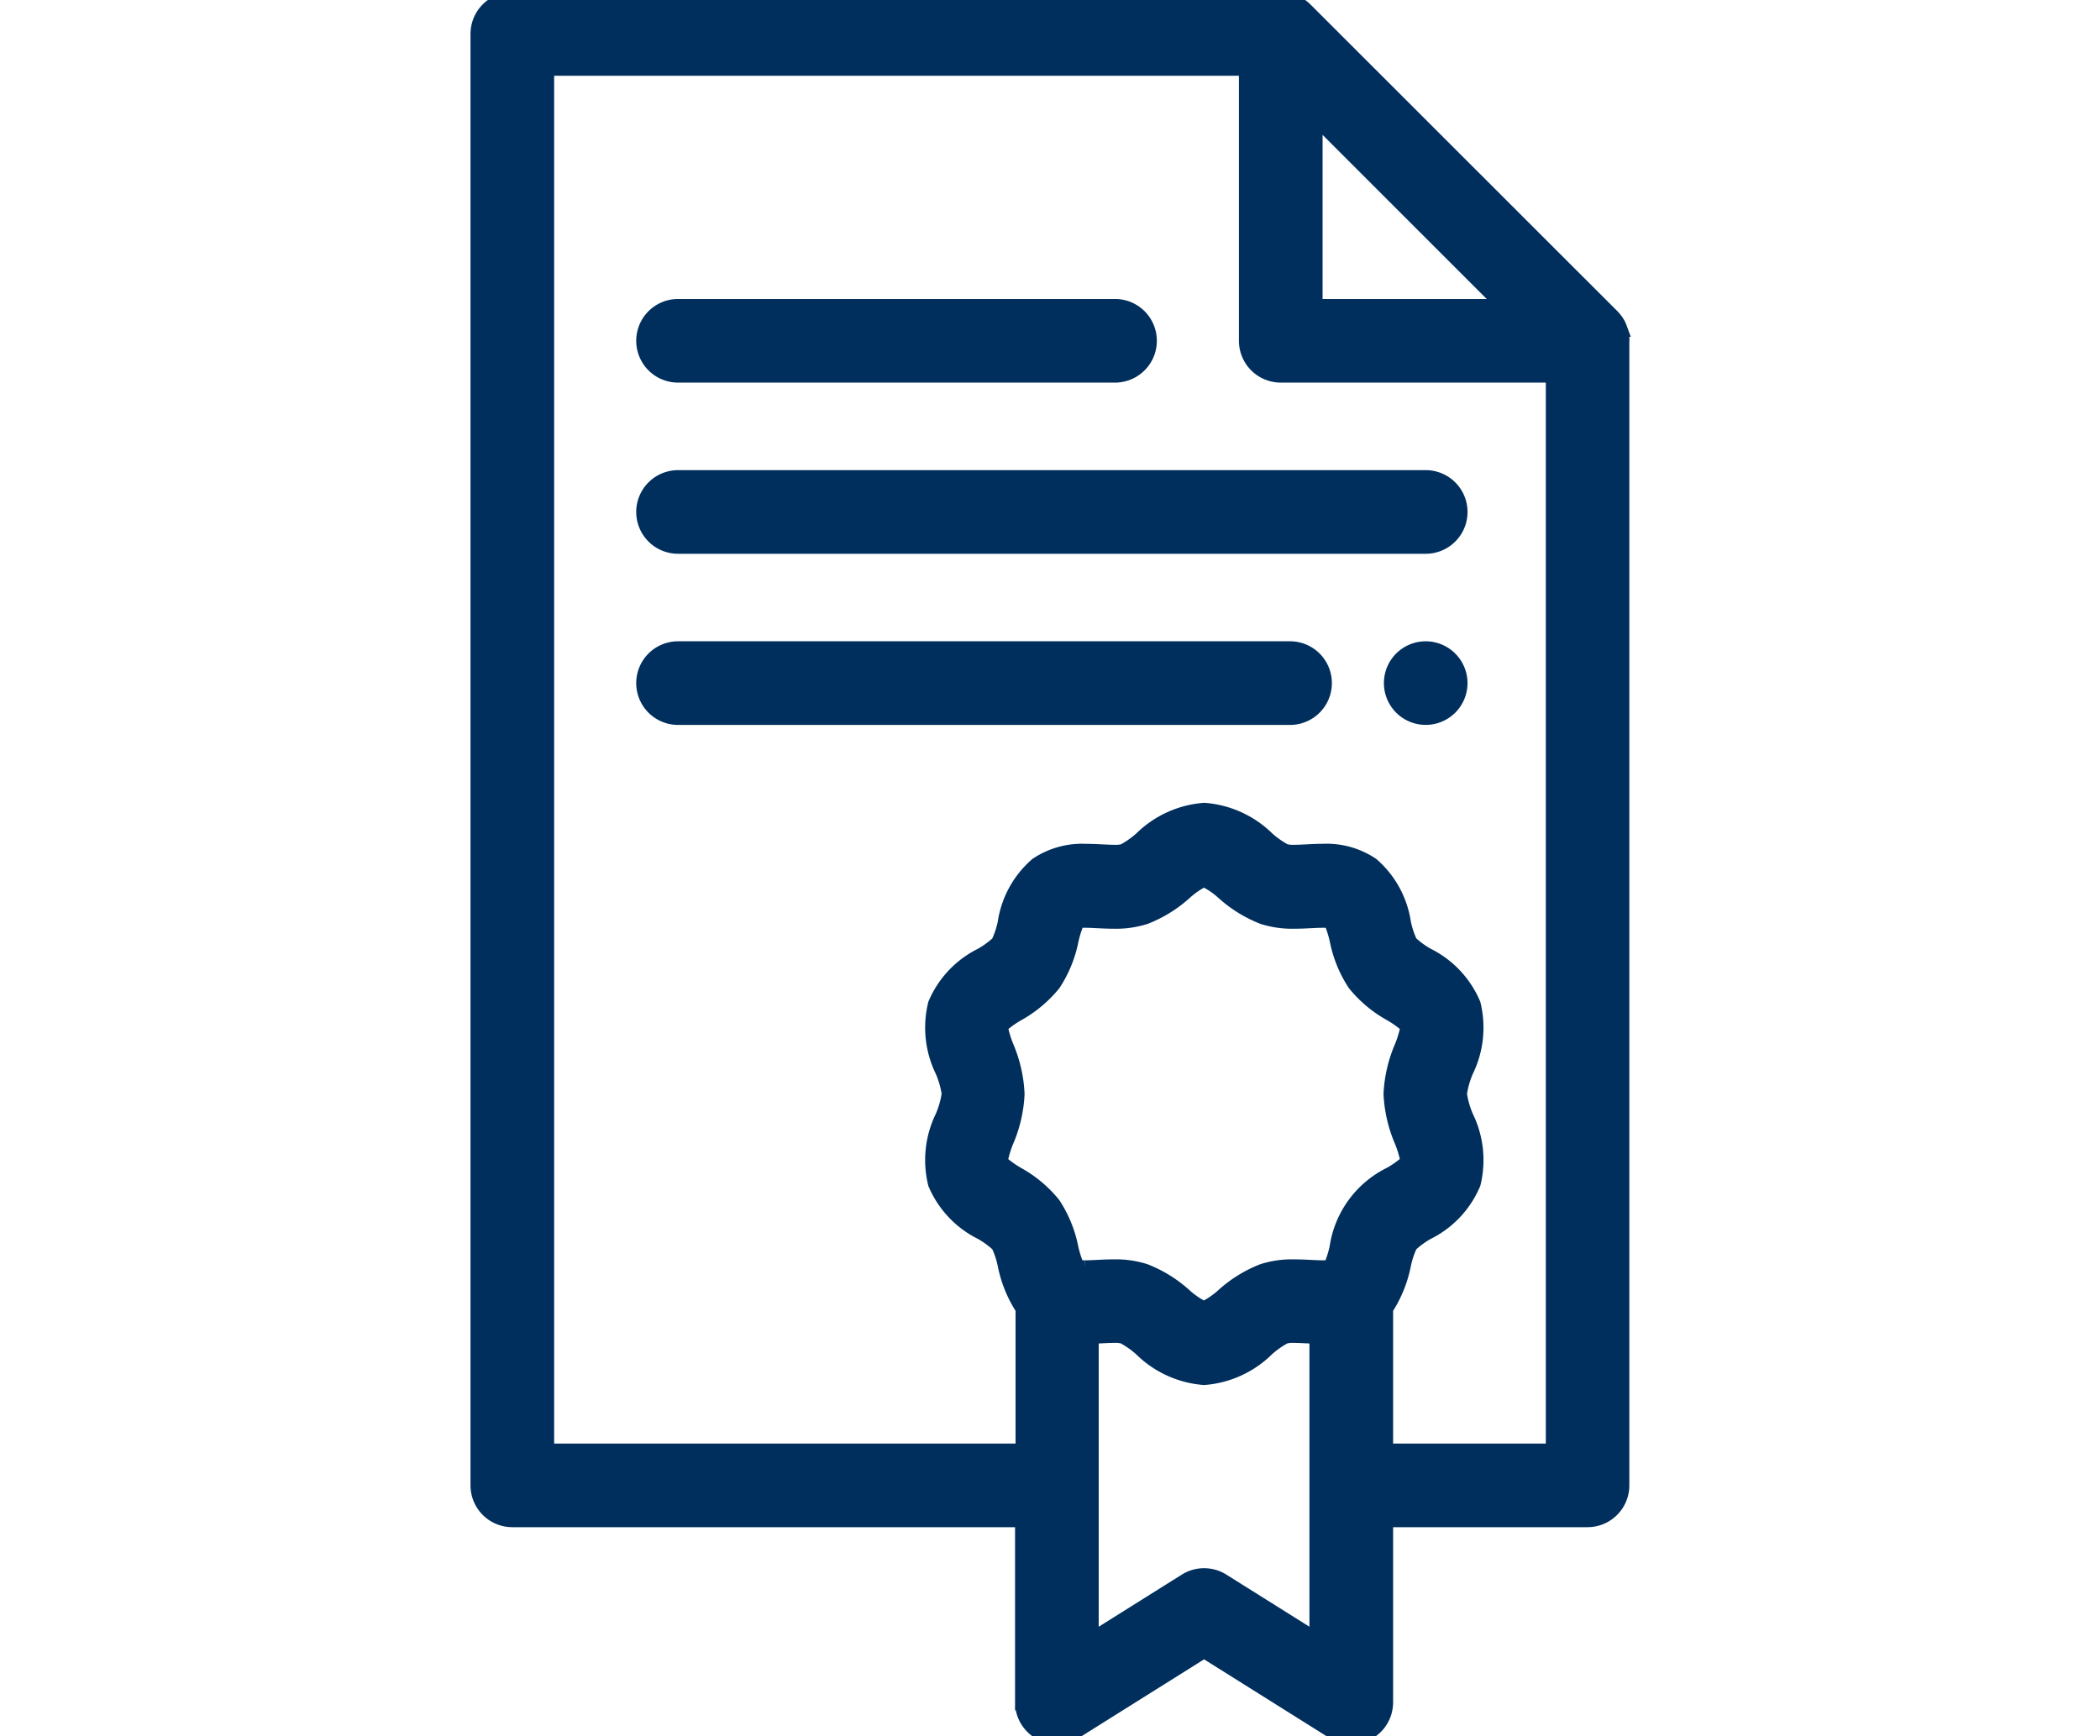
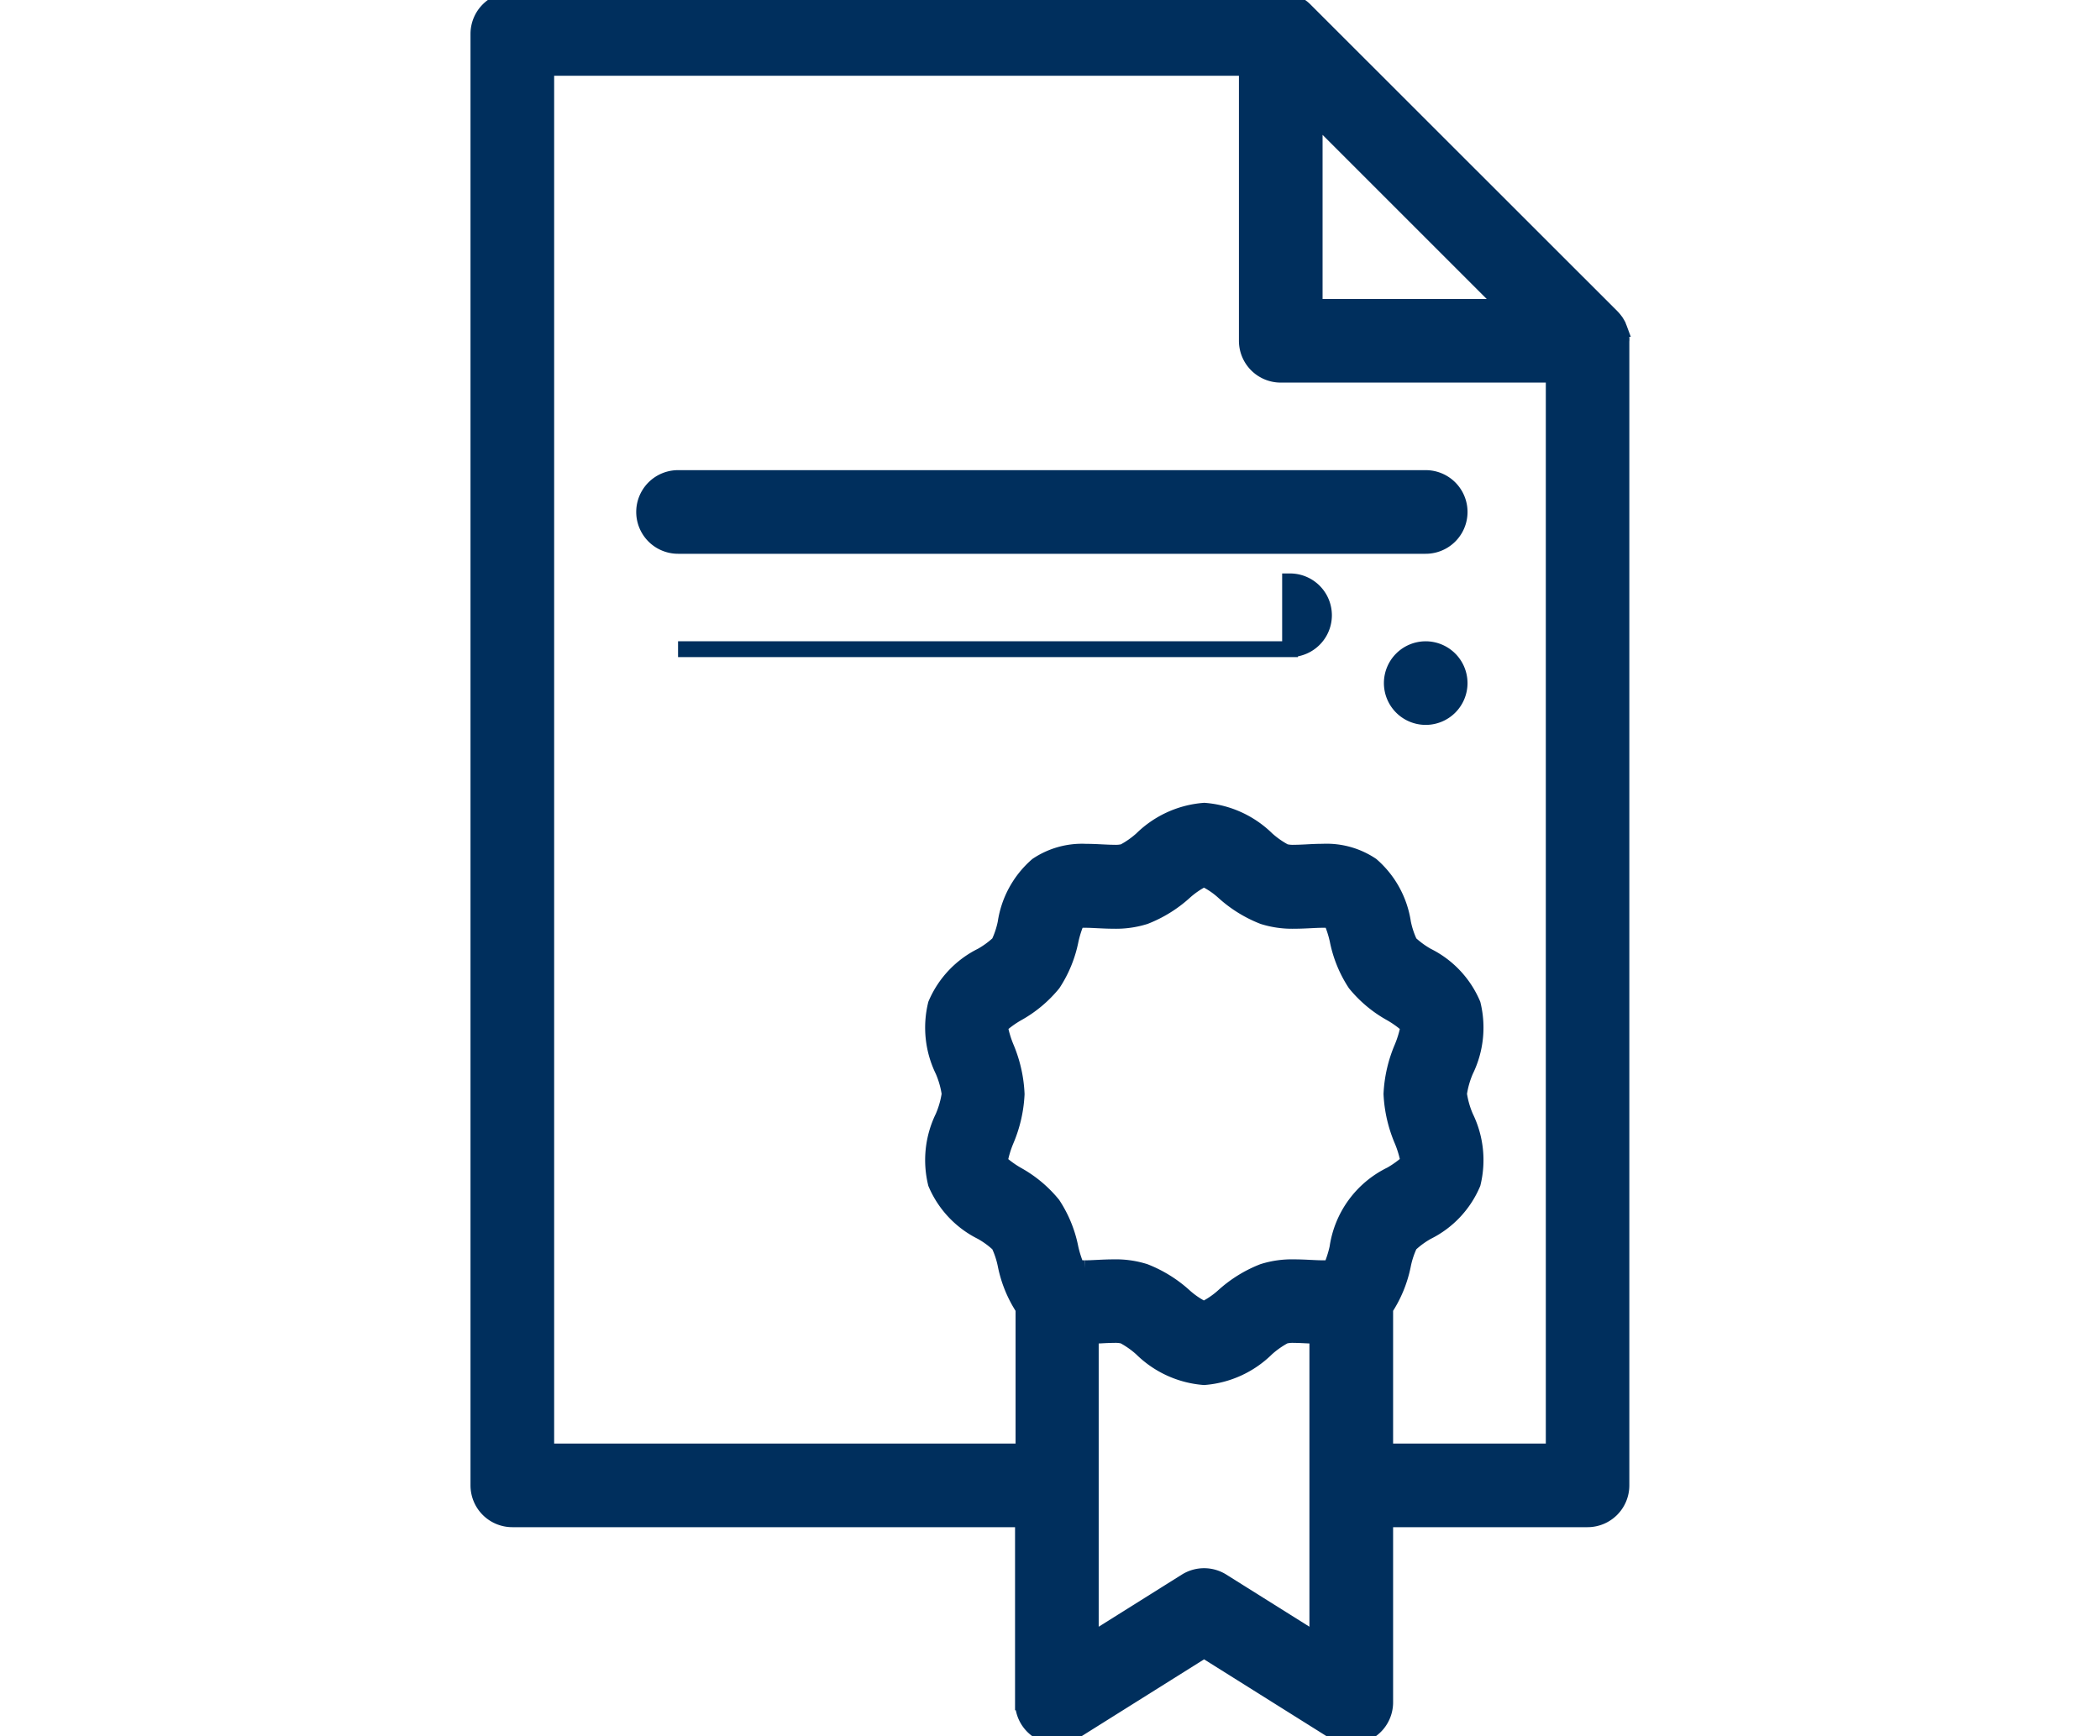
<svg xmlns="http://www.w3.org/2000/svg" width="66.458" height="54.955" viewBox="0 0 66.458 54.955">
  <defs>
    <style>.a,.c{fill:#002f5d;stroke:#002f5d;stroke-width:0.5px;}.b{clip-path:url(#a);}.c{fill-rule:evenodd;}</style>
    <clipPath id="a">
      <rect class="a" width="66.457" height="54.955" />
    </clipPath>
  </defs>
  <g class="b" transform="translate(0 0)">
    <g transform="translate(15.14 0)">
      <path class="c" d="M36.176,10.75c0-.012,0-.023,0-.035a1.071,1.071,0,0,0-.017-.138h0a1.126,1.126,0,0,0-.037-.134l-.012-.033a1.16,1.16,0,0,0-.053-.122l0-.006a1.053,1.053,0,0,0-.074-.118l-.021-.029a1.083,1.083,0,0,0-.093-.108L26.151.314a1.083,1.083,0,0,0-.108-.093L26.013.2A1.017,1.017,0,0,0,25.9.126l-.008,0a1.124,1.124,0,0,0-.119-.053L25.734.057A1.1,1.1,0,0,0,25.6.021h0A1.138,1.138,0,0,0,25.463,0l-.035,0-.036,0H1.073A1.073,1.073,0,0,0,0,1.073V47.015a1.073,1.073,0,0,0,1.073,1.073h16.16v5.794a1.074,1.074,0,0,0,1.644.909l4.088-2.565,4.088,2.565a1.073,1.073,0,0,0,1.644-.909V48.088H35.1a1.073,1.073,0,0,0,1.073-1.073V10.786C36.177,10.774,36.176,10.762,36.176,10.75ZM26.465,3.665l6.048,6.048H26.465ZM16.7,33.152a3.3,3.3,0,0,1-.2-.677,3.185,3.185,0,0,1,.553-.4,3.9,3.9,0,0,0,1.13-.944,3.87,3.87,0,0,0,.561-1.374,3.471,3.471,0,0,1,.2-.622,1.342,1.342,0,0,1,.266-.019c.119,0,.253.007.395.014.163.008.33.016.506.016a3.043,3.043,0,0,0,.982-.138,4.048,4.048,0,0,0,1.239-.763,2.751,2.751,0,0,1,.628-.431,2.565,2.565,0,0,1,.638.431,4.05,4.05,0,0,0,1.239.763,3.042,3.042,0,0,0,.982.138c.175,0,.343-.008.505-.016.142-.007.275-.014.4-.014a1.312,1.312,0,0,1,.266.019,3.439,3.439,0,0,1,.2.622,3.871,3.871,0,0,0,.561,1.374,3.892,3.892,0,0,0,1.13.944,3.219,3.219,0,0,1,.553.4,3.319,3.319,0,0,1-.2.677,4.25,4.25,0,0,0-.34,1.474,4.264,4.264,0,0,0,.34,1.475,3.3,3.3,0,0,1,.2.677,3.219,3.219,0,0,1-.553.4A3.064,3.064,0,0,0,27.184,39.5a3.484,3.484,0,0,1-.2.622,1.346,1.346,0,0,1-.266.019c-.12,0-.254-.007-.4-.014-.162-.008-.33-.016-.505-.016a3.042,3.042,0,0,0-.982.138,4.058,4.058,0,0,0-1.239.764,2.674,2.674,0,0,1-.633.431,2.673,2.673,0,0,1-.633-.431,4.063,4.063,0,0,0-1.239-.764,3.043,3.043,0,0,0-.982-.138c-.175,0-.343.008-.506.016-.141.007-.275.014-.395.014a1.346,1.346,0,0,1-.266-.019,3.471,3.471,0,0,1-.2-.622,3.863,3.863,0,0,0-.561-1.374,3.885,3.885,0,0,0-1.13-.944,3.2,3.2,0,0,1-.553-.4,3.327,3.327,0,0,1,.2-.677,4.25,4.25,0,0,0,.34-1.474A4.26,4.26,0,0,0,16.7,33.152ZM26.55,51.941,23.536,50.05a1.076,1.076,0,0,0-1.141,0L19.38,51.941V42.282c.114,0,.226-.008.335-.013.142-.008.276-.014.4-.014a1.052,1.052,0,0,1,.3.028,2.889,2.889,0,0,1,.571.4,3.161,3.161,0,0,0,1.979.905,3.161,3.161,0,0,0,1.979-.905,2.878,2.878,0,0,1,.571-.4,1.059,1.059,0,0,1,.3-.028c.121,0,.255.007.4.014.109.005.221.01.334.013v9.659Zm2.147-6V41.417a3.907,3.907,0,0,0,.565-1.383,2.762,2.762,0,0,1,.214-.642,2.786,2.786,0,0,1,.545-.4,3.028,3.028,0,0,0,1.447-1.535,3.1,3.1,0,0,0-.226-2.1,2.9,2.9,0,0,1-.209-.735,2.9,2.9,0,0,1,.209-.735,3.1,3.1,0,0,0,.226-2.1,3.029,3.029,0,0,0-1.447-1.535,2.822,2.822,0,0,1-.545-.4,2.774,2.774,0,0,1-.214-.643,3,3,0,0,0-1-1.823,2.55,2.55,0,0,0-1.54-.428c-.174,0-.341.008-.5.017-.142.007-.276.014-.4.014a1.054,1.054,0,0,1-.3-.028,2.865,2.865,0,0,1-.571-.4,3.165,3.165,0,0,0-1.979-.9,3.163,3.163,0,0,0-1.979.9,2.883,2.883,0,0,1-.571.4,1.057,1.057,0,0,1-.3.028c-.121,0-.255-.007-.4-.014-.162-.008-.329-.016-.5-.016a2.548,2.548,0,0,0-1.539.428,3,3,0,0,0-1,1.823,2.785,2.785,0,0,1-.213.642,2.822,2.822,0,0,1-.546.4,3.03,3.03,0,0,0-1.447,1.535,3.1,3.1,0,0,0,.226,2.1,2.9,2.9,0,0,1,.209.735,2.9,2.9,0,0,1-.209.735,3.1,3.1,0,0,0-.226,2.1,3.032,3.032,0,0,0,1.447,1.535,2.808,2.808,0,0,1,.546.4,2.785,2.785,0,0,1,.213.642,3.9,3.9,0,0,0,.566,1.383v4.524H2.147V2.147H24.318v8.64a1.073,1.073,0,0,0,1.073,1.073h8.639V45.942Zm0,0" transform="translate(0 0)" />
-       <path class="c" d="M5.177,9.747H19.006a1.073,1.073,0,1,0,0-2.147H5.177a1.073,1.073,0,1,0,0,2.147Zm0,0" transform="translate(1.141 2.113)" />
      <path class="c" d="M28.838,11.839H5.177a1.073,1.073,0,0,0,0,2.147H28.838a1.073,1.073,0,0,0,0-2.147Zm0,0" transform="translate(1.141 3.292)" />
-       <path class="c" d="M24.545,16.078H5.177a1.073,1.073,0,0,0,0,2.147H24.545a1.073,1.073,0,0,0,0-2.147Zm0,0" transform="translate(1.141 4.47)" />
+       <path class="c" d="M24.545,16.078H5.177H24.545a1.073,1.073,0,0,0,0-2.147Zm0,0" transform="translate(1.141 4.47)" />
      <path class="c" d="M23.691,16.078a1.073,1.073,0,1,0,1.073,1.073A1.075,1.075,0,0,0,23.691,16.078Zm0,0" transform="translate(6.288 4.47)" />
    </g>
  </g>
</svg>